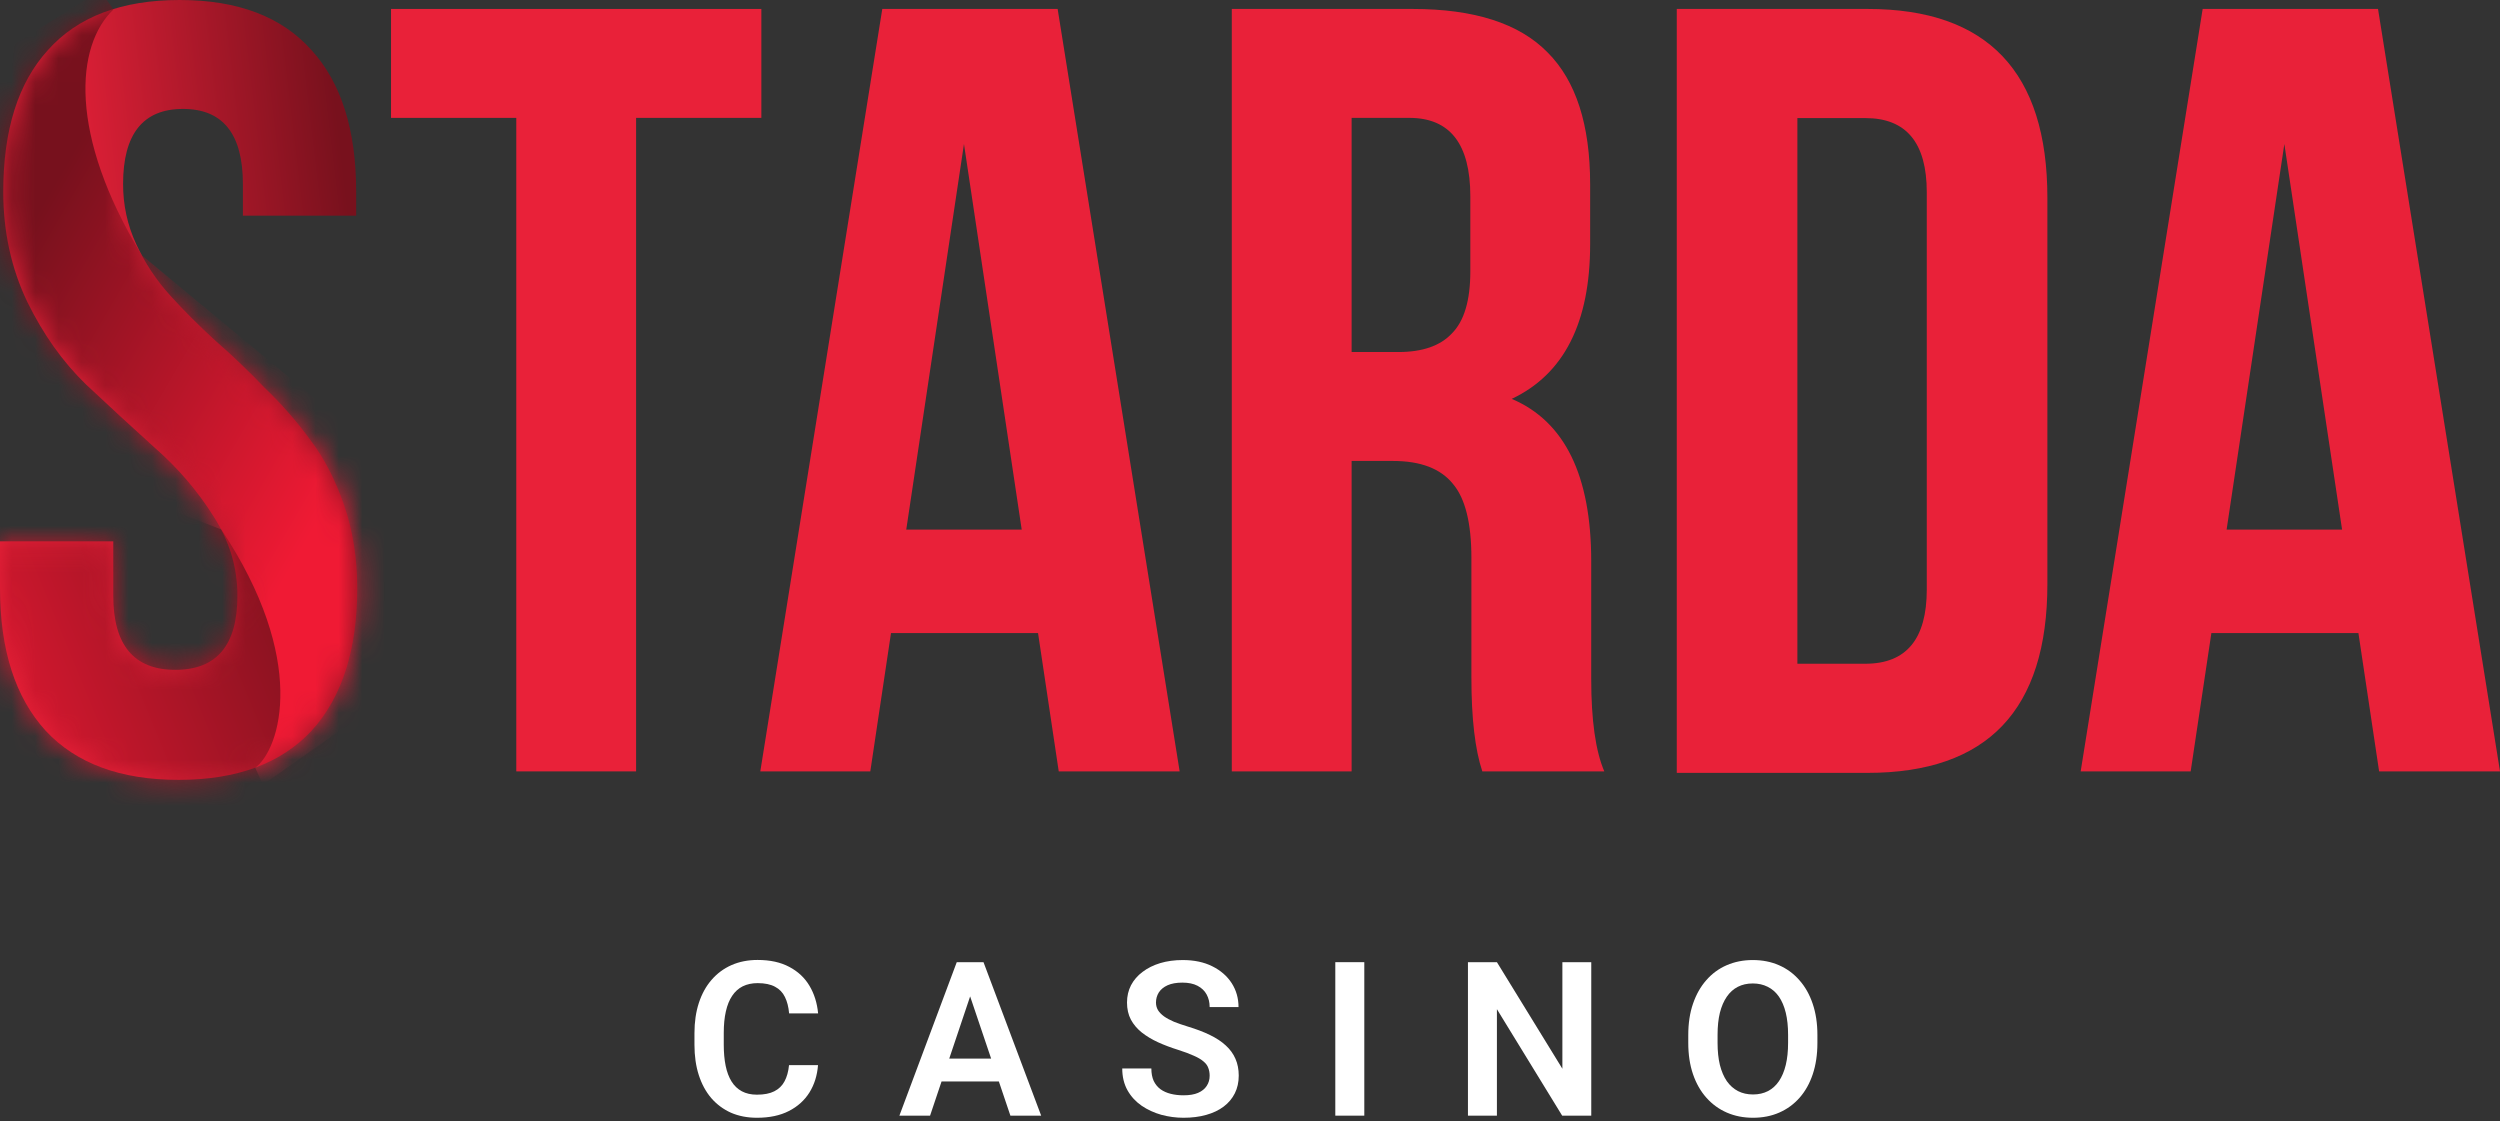
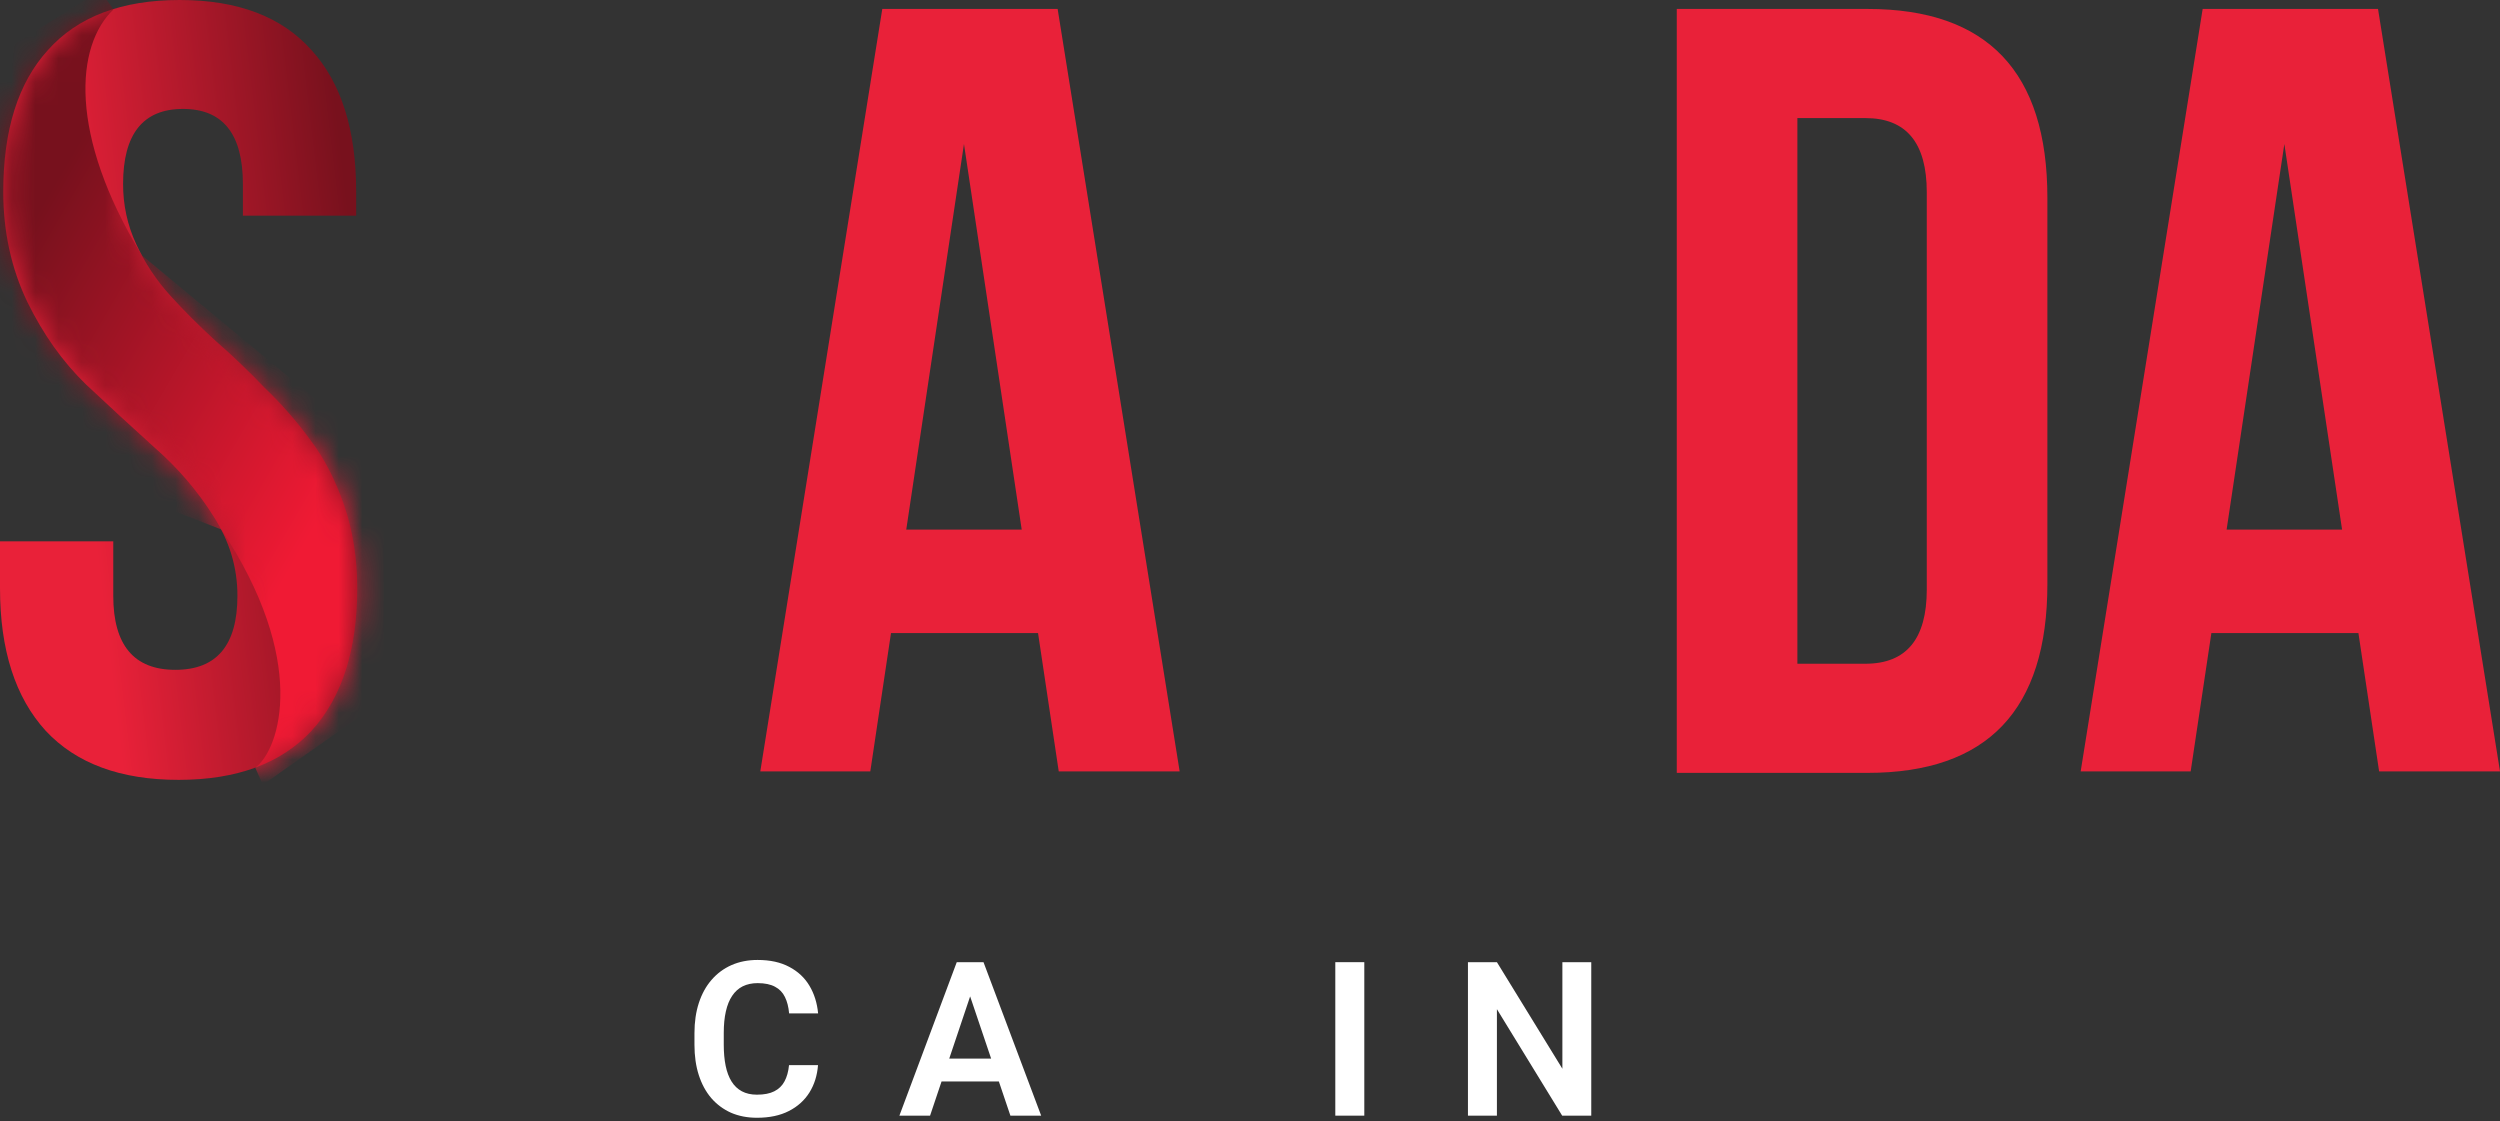
<svg xmlns="http://www.w3.org/2000/svg" width="107" height="48" viewBox="0 0 107 48" fill="none">
  <rect x="0" y="0" width="107" height="48" fill="#333333" stroke="none" />
  <path d="M71.766 33.079V0.383H79.932C85.063 0.383 87.628 3.076 87.628 8.464V24.999C87.628 30.386 85.063 33.079 79.932 33.079H71.766ZM79.838 5.054H76.928V28.408H79.838C81.59 28.408 82.466 27.35 82.466 25.232V8.23C82.466 6.112 81.59 5.054 79.838 5.054Z" fill="#E92139" />
-   <path d="M68.664 33.015H63.443C63.132 32.082 62.976 30.746 62.976 29.006V23.878C62.976 22.386 62.712 21.329 62.184 20.708C61.656 20.055 60.801 19.729 59.62 19.729H57.849V33.015H52.721V0.383H60.459C63.101 0.383 65.028 1.004 66.24 2.247C67.452 3.46 68.058 5.34 68.058 7.888V10.452C68.058 13.809 66.939 16.015 64.701 17.072C66.97 18.035 68.104 20.35 68.104 24.018V29.052C68.104 30.824 68.291 32.145 68.664 33.015ZM60.319 5.045H57.849V15.067H59.853C60.879 15.067 61.64 14.803 62.137 14.275C62.666 13.746 62.93 12.861 62.93 11.617V8.401C62.93 6.163 62.06 5.045 60.319 5.045Z" fill="#E92139" />
-   <path d="M16.736 5.045V0.383H32.586V5.045H27.225V33.015H22.097V5.045H16.736Z" fill="#E92139" />
  <path d="M101.779 0.383L107 33.015H101.826L100.94 27.094H94.647L93.761 33.015H89.053L94.274 0.383H101.779ZM97.77 6.163L95.299 22.666H100.241L97.77 6.163Z" fill="#E92139" />
  <path d="M45.267 0.383L50.489 33.015H45.314L44.428 27.094H38.135L37.249 33.015H32.541L37.762 0.383H45.267ZM41.258 6.163L38.788 22.666H43.729L41.258 6.163Z" fill="#E92139" />
  <path d="M0.14 8.205C0.14 5.563 0.777 3.543 2.051 2.144C3.325 0.715 5.206 0 7.692 0C10.178 0 12.058 0.715 13.332 2.144C14.607 3.543 15.244 5.563 15.244 8.205V9.23H10.396V7.878C10.396 5.734 9.541 4.662 7.832 4.662C6.122 4.662 5.268 5.734 5.268 7.878C5.268 8.78 5.454 9.634 5.827 10.442C6.2 11.25 6.682 11.98 7.272 12.633C7.863 13.286 8.515 13.938 9.23 14.591C9.945 15.213 10.644 15.881 11.328 16.596C12.043 17.279 12.695 18.025 13.286 18.833C13.876 19.61 14.358 20.543 14.731 21.63C15.104 22.718 15.29 23.899 15.29 25.173C15.29 27.815 14.638 29.85 13.332 31.28C12.027 32.678 10.131 33.378 7.645 33.378C5.159 33.378 3.263 32.678 1.958 31.28C0.653 29.85 0 27.815 0 25.173V23.169H4.848V25.499C4.848 27.613 5.734 28.669 7.505 28.669C9.277 28.669 10.162 27.613 10.162 25.499C10.162 24.287 9.821 23.153 9.137 22.096C8.453 21.009 7.614 20.03 6.62 19.16C5.656 18.289 4.677 17.388 3.683 16.456C2.688 15.492 1.849 14.311 1.165 12.913C0.482 11.483 0.14 9.914 0.14 8.205Z" fill="url(#paint0_linear_507_23725)" />
  <mask id="mask0_507_23725" style="mask-type:alpha" maskUnits="userSpaceOnUse" x="0" y="0" width="16" height="34">
    <path d="M0.14 8.205C0.14 5.563 0.777 3.543 2.051 2.144C3.325 0.715 5.206 0 7.692 0C10.178 0 12.058 0.715 13.332 2.144C14.607 3.543 15.244 5.563 15.244 8.205V9.23H10.396V7.878C10.396 5.734 9.541 4.662 7.832 4.662C6.122 4.662 5.268 5.734 5.268 7.878C5.268 8.78 5.454 9.634 5.827 10.442C6.2 11.25 6.682 11.98 7.272 12.633C7.863 13.286 8.515 13.938 9.23 14.591C9.945 15.213 10.644 15.881 11.328 16.596C12.043 17.279 12.695 18.025 13.286 18.833C13.876 19.61 14.358 20.543 14.731 21.63C15.104 22.718 15.29 23.899 15.29 25.173C15.29 27.815 14.638 29.85 13.332 31.28C12.027 32.678 10.131 33.378 7.645 33.378C5.159 33.378 3.263 32.678 1.958 31.28C0.653 29.85 0 27.815 0 25.173V23.169H4.848V25.499C4.848 27.613 5.734 28.669 7.505 28.669C9.277 28.669 10.162 27.613 10.162 25.499C10.162 24.287 9.821 23.153 9.137 22.096C8.453 21.009 7.614 20.03 6.62 19.16C5.656 18.289 4.677 17.388 3.683 16.456C2.688 15.492 1.849 14.311 1.165 12.913C0.482 11.483 0.14 9.914 0.14 8.205Z" fill="url(#paint1_linear_507_23725)" />
  </mask>
  <g mask="url(#mask0_507_23725)">
-     <rect x="-3.723" y="18.453" width="22.823" height="18.614" fill="url(#paint2_linear_507_23725)" />
    <path d="M6.07 10.926C2.914 5.747 3.237 1.943 4.856 0.405L4.289 -0.404L-1.295 3.076L-0.728 18.696L9.469 22.661C13.192 28.246 12.005 32.05 10.926 32.859L11.25 33.587L16.429 29.945V19.505L6.07 10.926Z" fill="url(#paint3_linear_507_23725)" />
  </g>
  <path d="M33.77 45.589H35.011C34.977 46.028 34.856 46.417 34.645 46.757C34.434 47.094 34.141 47.359 33.765 47.551C33.389 47.744 32.934 47.84 32.398 47.84C31.986 47.84 31.615 47.768 31.284 47.624C30.956 47.476 30.675 47.267 30.44 46.996C30.208 46.723 30.031 46.395 29.908 46.013C29.784 45.628 29.723 45.196 29.723 44.718V44.217C29.723 43.739 29.786 43.307 29.912 42.922C30.038 42.537 30.219 42.209 30.454 41.939C30.691 41.665 30.975 41.454 31.306 41.307C31.64 41.16 32.013 41.086 32.425 41.086C32.961 41.086 33.413 41.185 33.783 41.384C34.153 41.579 34.441 41.848 34.645 42.191C34.85 42.534 34.973 42.928 35.015 43.373H33.774C33.75 43.097 33.69 42.862 33.594 42.67C33.501 42.477 33.359 42.331 33.17 42.232C32.983 42.13 32.735 42.078 32.425 42.078C32.185 42.078 31.973 42.124 31.789 42.214C31.609 42.304 31.458 42.44 31.338 42.62C31.218 42.797 31.127 43.02 31.067 43.288C31.007 43.552 30.977 43.859 30.977 44.208V44.718C30.977 45.052 31.004 45.351 31.058 45.616C31.112 45.88 31.197 46.105 31.311 46.288C31.425 46.472 31.573 46.611 31.753 46.708C31.933 46.804 32.148 46.852 32.398 46.852C32.702 46.852 32.949 46.804 33.138 46.708C33.331 46.611 33.477 46.47 33.576 46.284C33.678 46.097 33.743 45.865 33.77 45.589Z" fill="white" />
  <path d="M41.679 42.178L39.807 47.75H38.494L40.949 41.181H41.788L41.679 42.178ZM43.245 47.75L41.364 42.178L41.251 41.181H42.094L44.562 47.75H43.245ZM43.159 45.309V46.288H39.636V45.309H43.159Z" fill="white" />
-   <path d="M51.773 46.044C51.773 45.918 51.753 45.805 51.714 45.706C51.678 45.604 51.61 45.512 51.511 45.431C51.415 45.347 51.278 45.265 51.1 45.187C50.926 45.106 50.7 45.022 50.424 44.934C50.117 44.838 49.831 44.73 49.566 44.61C49.302 44.489 49.069 44.349 48.867 44.19C48.669 44.031 48.514 43.847 48.402 43.64C48.291 43.429 48.236 43.185 48.236 42.909C48.236 42.638 48.293 42.391 48.407 42.169C48.524 41.946 48.69 41.755 48.903 41.596C49.117 41.433 49.368 41.309 49.657 41.221C49.949 41.134 50.27 41.09 50.622 41.09C51.109 41.09 51.531 41.179 51.886 41.357C52.243 41.534 52.52 41.775 52.716 42.078C52.911 42.382 53.009 42.724 53.009 43.103H51.773C51.773 42.898 51.729 42.718 51.642 42.561C51.558 42.405 51.428 42.282 51.254 42.191C51.083 42.101 50.866 42.056 50.604 42.056C50.352 42.056 50.141 42.094 49.972 42.169C49.807 42.244 49.682 42.346 49.598 42.476C49.517 42.605 49.476 42.749 49.476 42.909C49.476 43.029 49.505 43.137 49.562 43.234C49.619 43.327 49.705 43.416 49.819 43.5C49.933 43.581 50.075 43.658 50.243 43.73C50.415 43.799 50.613 43.868 50.839 43.937C51.2 44.046 51.516 44.166 51.786 44.298C52.06 44.431 52.287 44.581 52.468 44.75C52.651 44.918 52.788 45.108 52.878 45.318C52.971 45.529 53.018 45.768 53.018 46.035C53.018 46.318 52.962 46.571 52.851 46.793C52.74 47.016 52.58 47.206 52.373 47.362C52.165 47.518 51.916 47.637 51.624 47.718C51.335 47.8 51.012 47.84 50.654 47.84C50.335 47.84 50.019 47.798 49.706 47.714C49.397 47.627 49.115 47.497 48.863 47.326C48.61 47.151 48.408 46.932 48.258 46.667C48.108 46.399 48.032 46.087 48.032 45.729H49.278C49.278 45.936 49.311 46.114 49.377 46.261C49.446 46.405 49.542 46.524 49.666 46.617C49.792 46.708 49.94 46.774 50.108 46.816C50.276 46.858 50.458 46.879 50.654 46.879C50.907 46.879 51.114 46.845 51.276 46.775C51.442 46.703 51.565 46.604 51.646 46.478C51.731 46.351 51.773 46.207 51.773 46.044Z" fill="white" />
  <path d="M58.392 41.181V47.75H57.151V41.181H58.392Z" fill="white" />
  <path d="M68.106 41.181V47.75H66.861L64.068 43.193V47.75H62.828V41.181H64.068L66.87 45.742V41.181H68.106Z" fill="white" />
-   <path d="M77.785 44.298V44.637C77.785 45.133 77.719 45.58 77.586 45.977C77.454 46.371 77.266 46.706 77.022 46.983C76.778 47.26 76.488 47.472 76.151 47.619C75.814 47.767 75.44 47.84 75.028 47.84C74.622 47.84 74.249 47.767 73.909 47.619C73.572 47.472 73.28 47.26 73.034 46.983C72.787 46.706 72.596 46.371 72.461 45.977C72.325 45.58 72.258 45.133 72.258 44.637V44.298C72.258 43.799 72.325 43.352 72.461 42.958C72.596 42.564 72.785 42.229 73.029 41.952C73.273 41.672 73.563 41.459 73.9 41.312C74.24 41.164 74.613 41.09 75.019 41.09C75.431 41.09 75.805 41.164 76.142 41.312C76.479 41.459 76.769 41.672 77.013 41.952C77.26 42.229 77.449 42.564 77.582 42.958C77.717 43.352 77.785 43.799 77.785 44.298ZM76.53 44.637V44.289C76.53 43.931 76.497 43.617 76.431 43.346C76.365 43.073 76.267 42.843 76.138 42.656C76.008 42.47 75.849 42.33 75.66 42.236C75.47 42.14 75.257 42.092 75.019 42.092C74.778 42.092 74.565 42.14 74.378 42.236C74.195 42.33 74.038 42.47 73.909 42.656C73.78 42.843 73.68 43.073 73.611 43.346C73.545 43.617 73.512 43.931 73.512 44.289V44.637C73.512 44.992 73.545 45.306 73.611 45.58C73.68 45.853 73.78 46.085 73.909 46.275C74.041 46.461 74.201 46.602 74.387 46.699C74.574 46.795 74.787 46.843 75.028 46.843C75.269 46.843 75.482 46.795 75.669 46.699C75.855 46.602 76.011 46.461 76.138 46.275C76.267 46.085 76.365 45.853 76.431 45.58C76.497 45.306 76.53 44.992 76.53 44.637Z" fill="white" />
  <defs>
    <linearGradient id="paint0_linear_507_23725" x1="14.59" y1="6.302" x2="2.255" y2="7.772" gradientUnits="userSpaceOnUse">
      <stop stop-color="#78111D" />
      <stop offset="1" stop-color="#E92139" />
    </linearGradient>
    <linearGradient id="paint1_linear_507_23725" x1="14.59" y1="6.302" x2="2.255" y2="7.772" gradientUnits="userSpaceOnUse">
      <stop stop-color="#78111D" />
      <stop offset="1" stop-color="#E92139" />
    </linearGradient>
    <linearGradient id="paint2_linear_507_23725" x1="15.628" y1="28.081" x2="-1.958" y2="35.319" gradientUnits="userSpaceOnUse">
      <stop stop-color="#78111D" />
      <stop offset="1" stop-color="#F01A34" />
    </linearGradient>
    <linearGradient id="paint3_linear_507_23725" x1="11.746" y1="25.527" x2="-2.971" y2="16.979" gradientUnits="userSpaceOnUse">
      <stop stop-color="#F01A34" />
      <stop offset="1" stop-color="#77111D" />
    </linearGradient>
  </defs>
</svg>